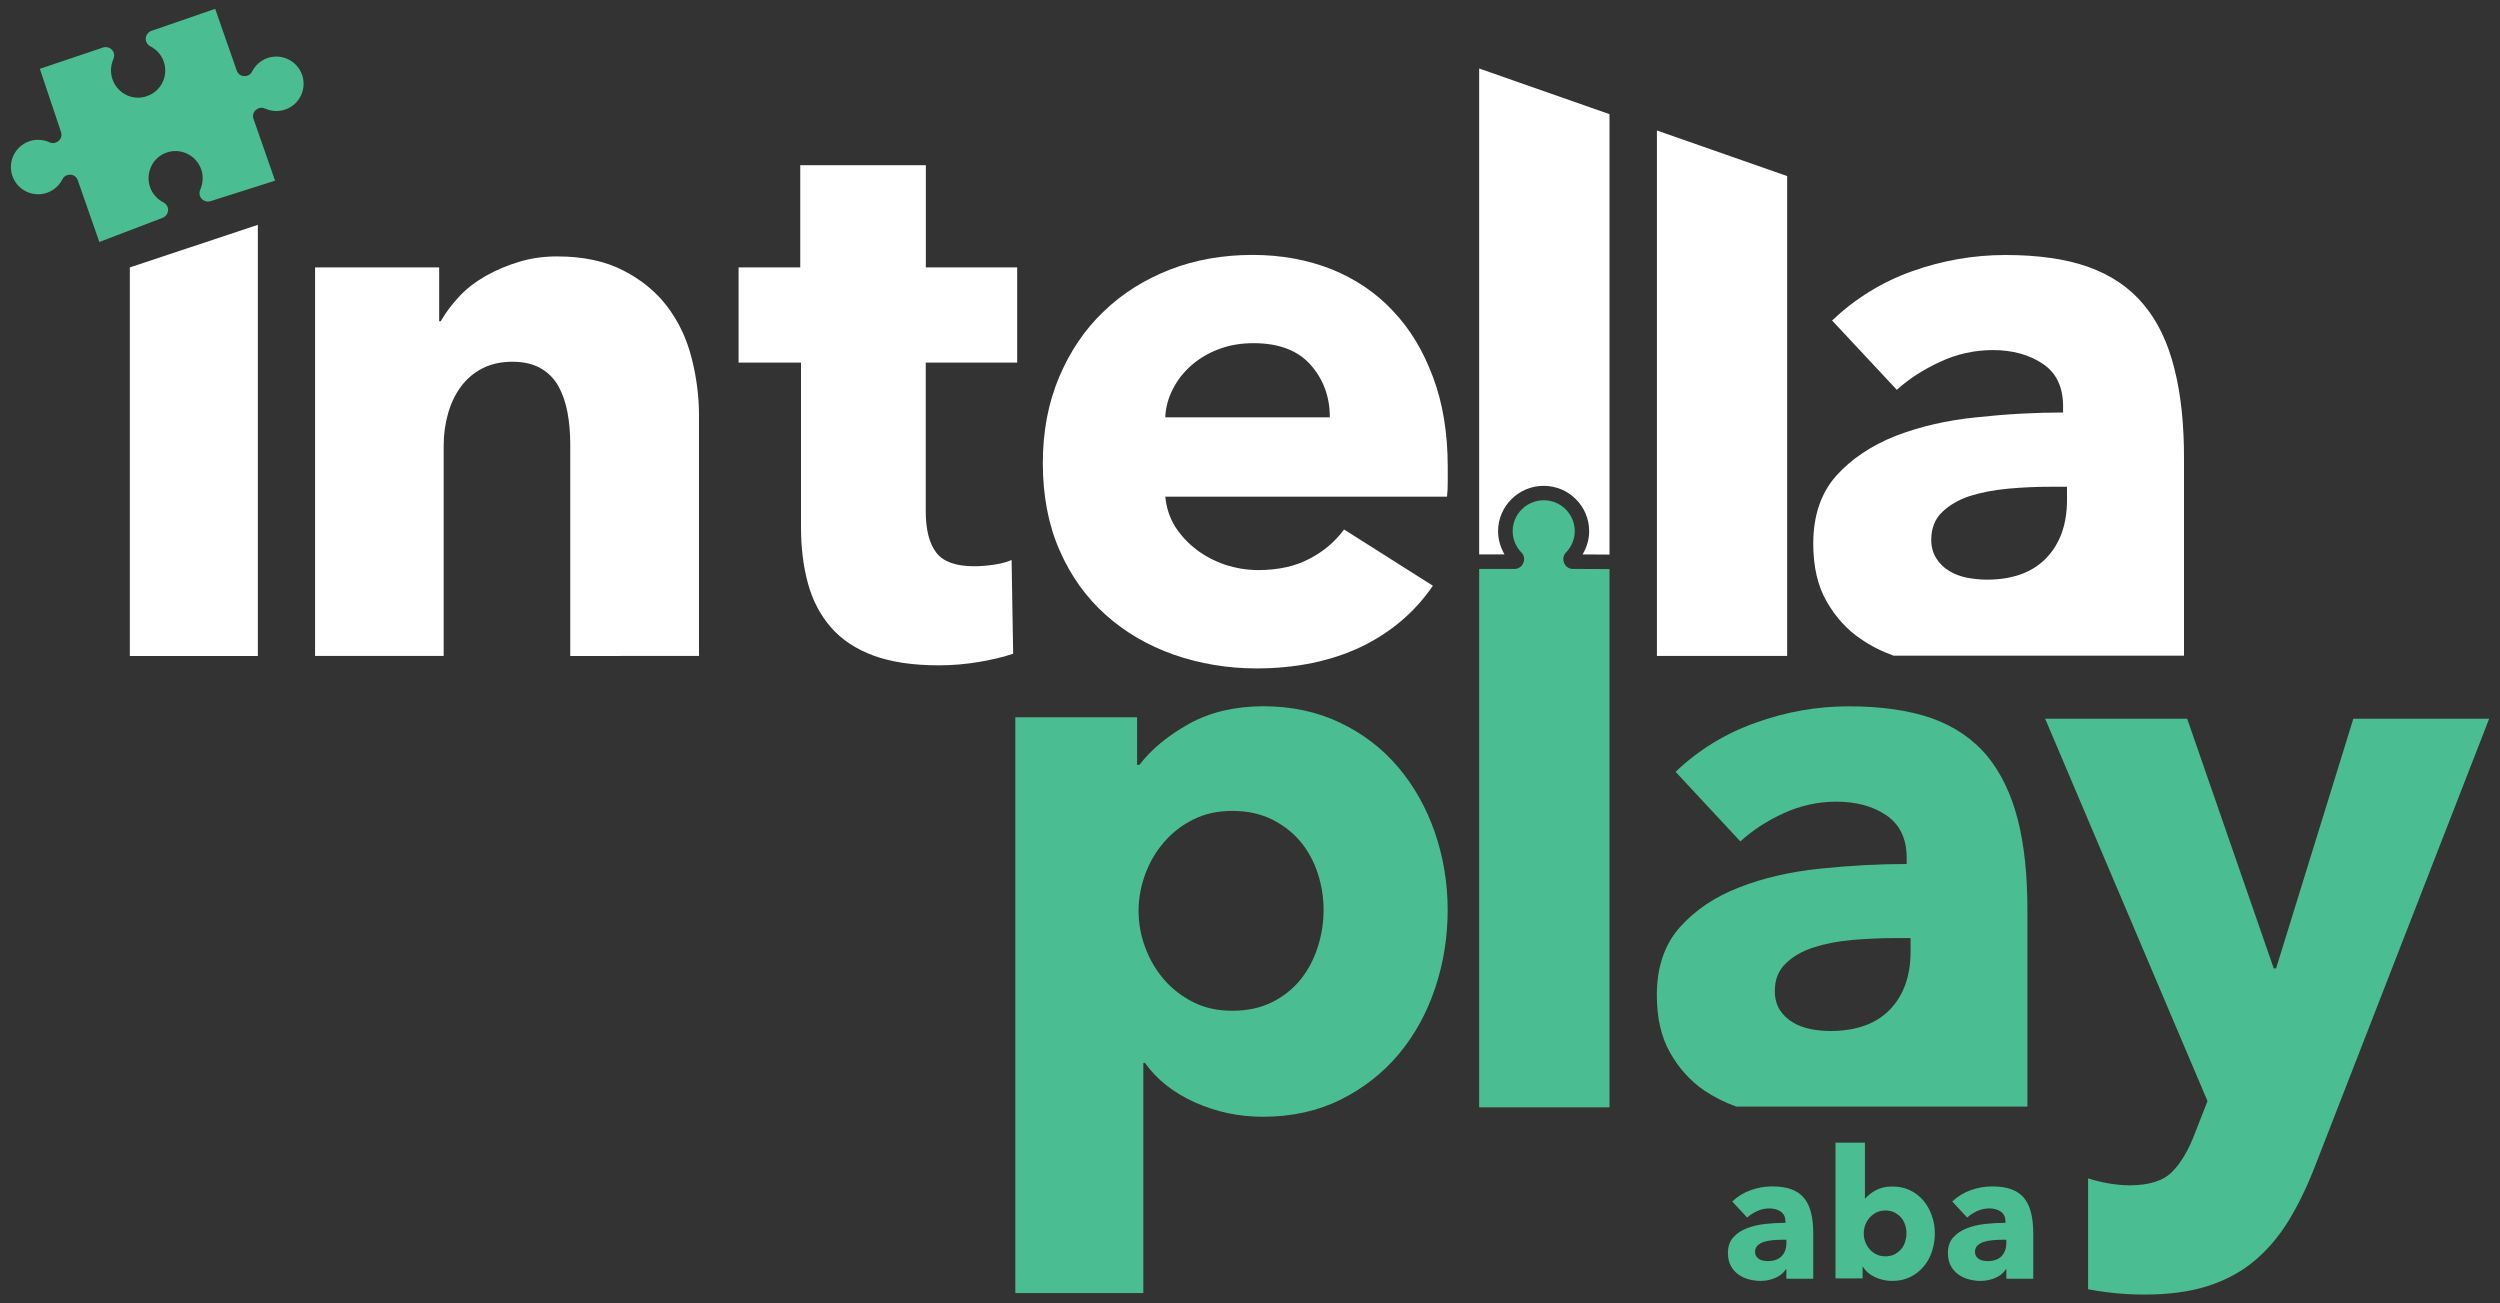
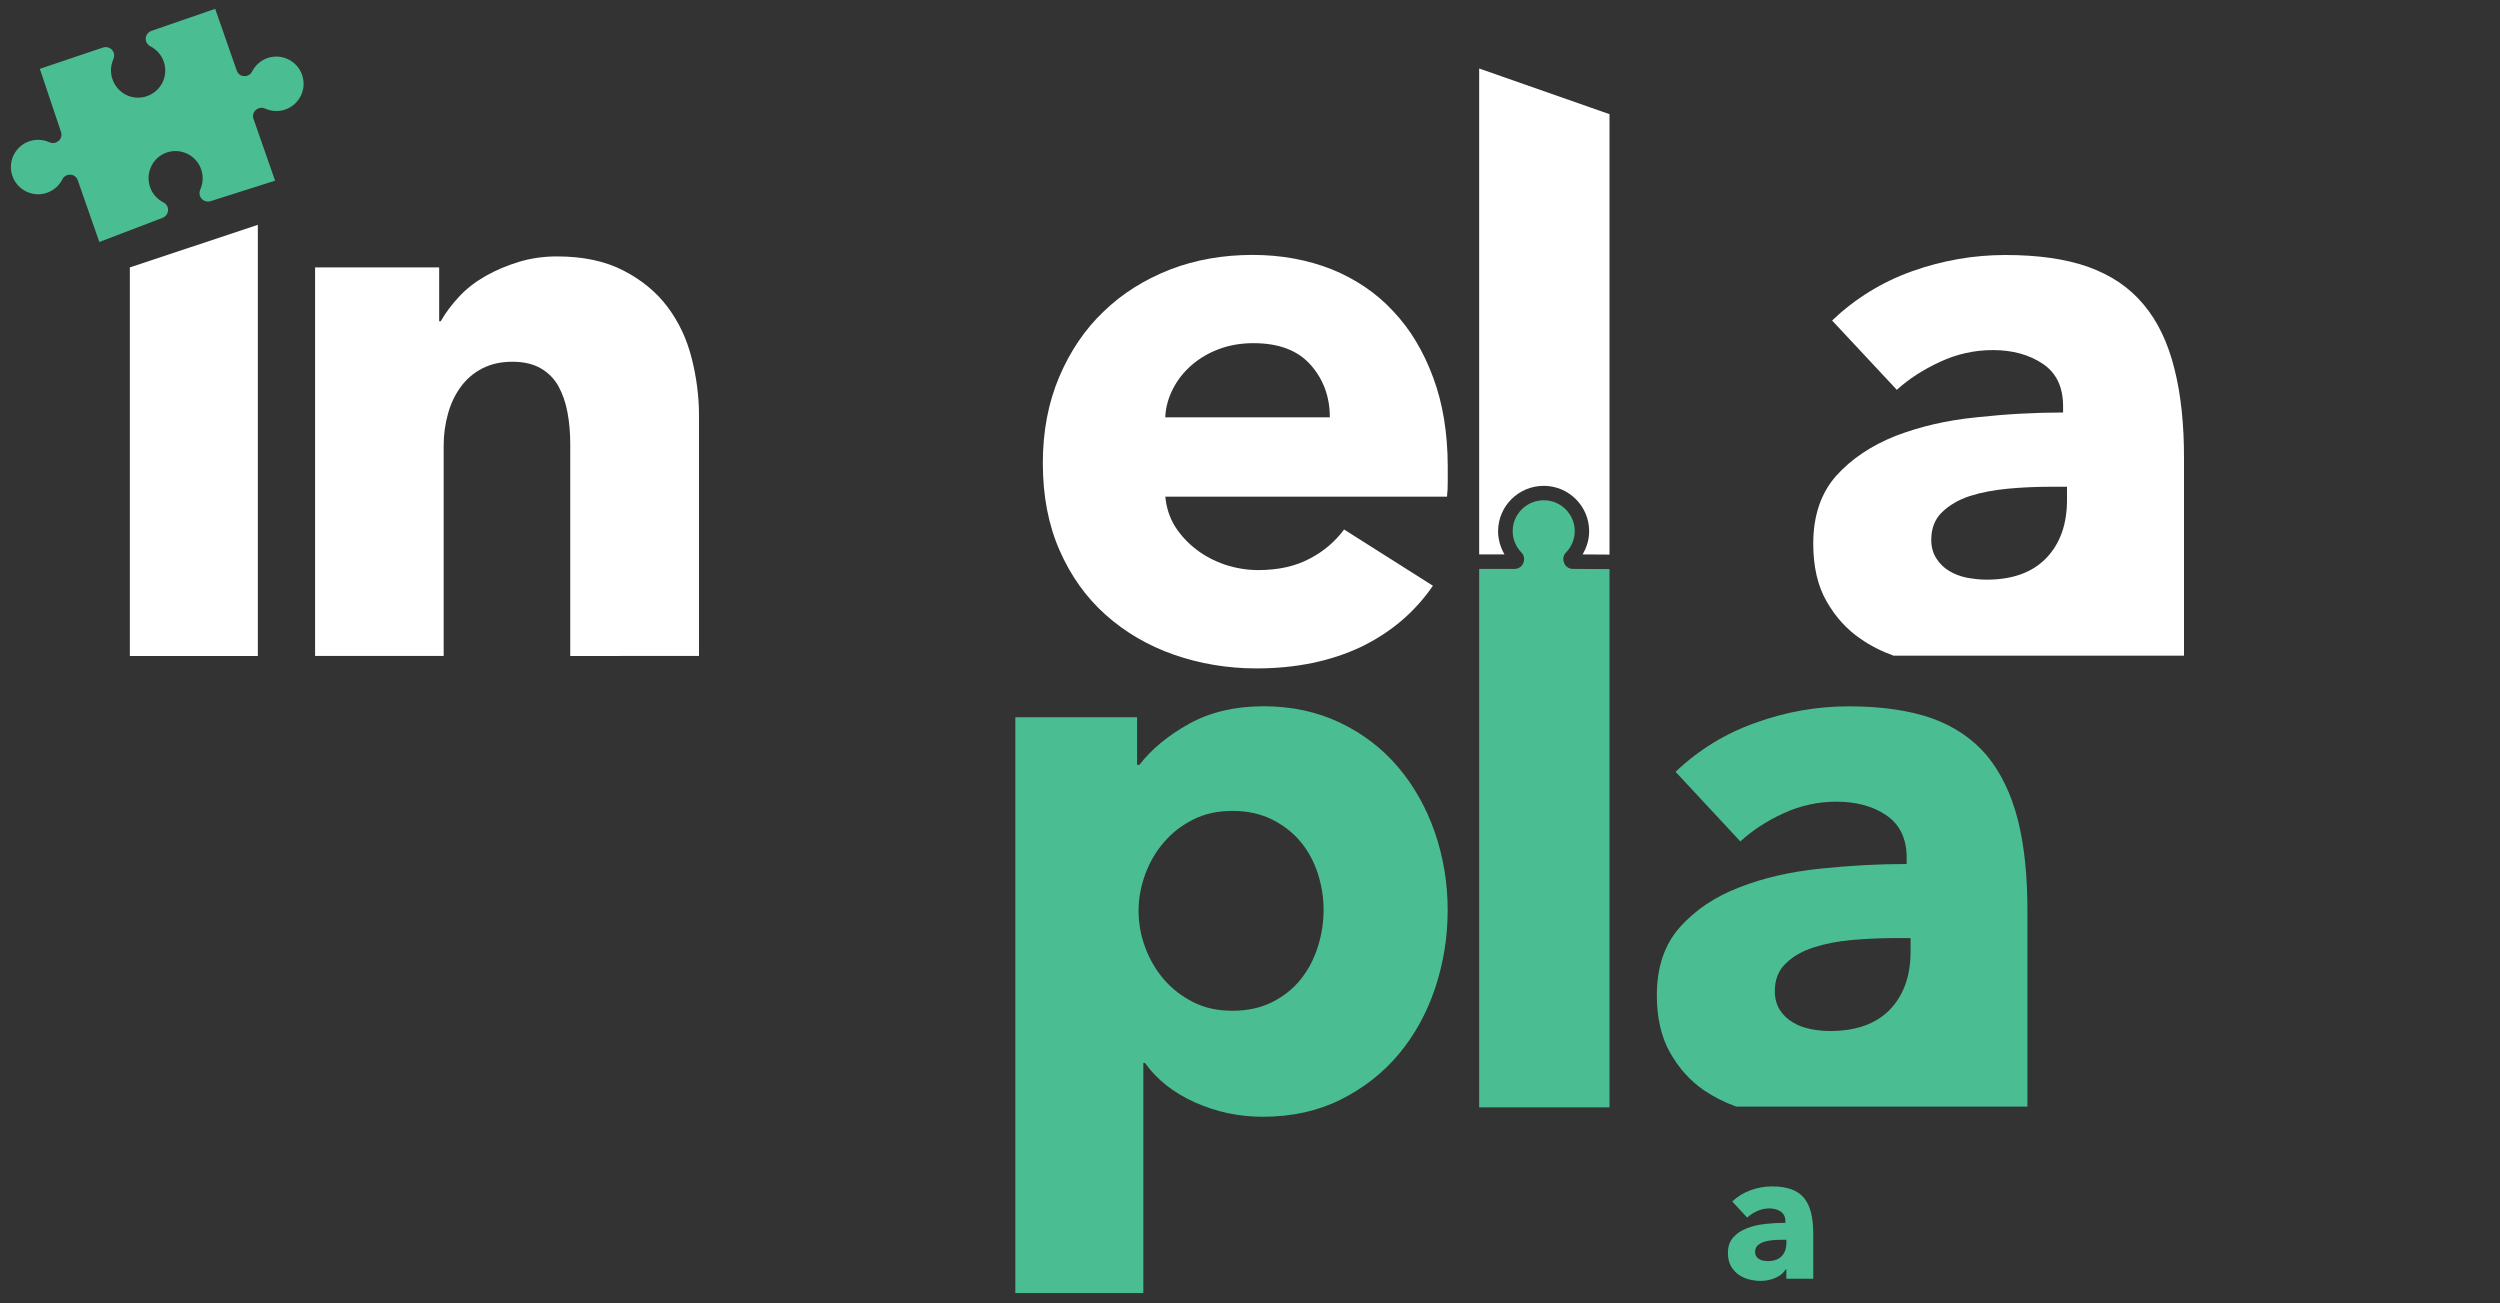
<svg xmlns="http://www.w3.org/2000/svg" xmlns:xlink="http://www.w3.org/1999/xlink" version="1.1" id="Layer_1" x="0px" y="0px" viewBox="0 0 300 156.4" style="enable-background:new 0 0 300 156.4;" xml:space="preserve">
  <rect x="0" y="0" width="300" height="156.4" fill="#333333" stroke="none" />
  <style type="text/css">
	.st0{fill:#4BBD93;}
	.st1{fill:#FFFFFF;}
	.st2{fill-rule:evenodd;clip-rule:evenodd;fill:#4BBD93;}
</style>
  <g>
    <a xlink:href="41.1270588235294">
      <path id="logoMark" class="st0" d="M17.63,11.54c-1.69,0.59-3.53-0.3-4.13-2.02c-0.28-0.8-0.23-1.67,0.11-2.43    c0.15-0.38,0.12-0.79-0.18-1.12c-0.28-0.29-0.71-0.39-1.09-0.26L4.78,8.26l2.54,7.57c0.13,0.38,0.03,0.81-0.27,1.06    c-0.33,0.29-0.73,0.36-1.12,0.18c-0.76-0.34-1.64-0.39-2.43-0.11c-1.72,0.6-2.6,2.48-2.01,4.16c0.59,1.69,2.45,2.61,4.16,2.01    c0.8-0.28,1.45-0.86,1.83-1.6c0.19-0.39,0.55-0.58,0.98-0.56c0.39,0,0.74,0.28,0.87,0.66l2.59,7.41l7.56-2.89    c0.38-0.13,0.65-0.48,0.69-0.88c0.03-0.44-0.2-0.79-0.56-0.98c-0.74-0.38-1.33-1.04-1.6-1.83c-0.59-1.69,0.29-3.56,1.97-4.15    c1.72-0.6,3.57,0.32,4.16,2.01c0.28,0.8,0.23,1.67-0.11,2.43c-0.15,0.38-0.12,0.79,0.18,1.12c0.28,0.29,0.71,0.39,1.09,0.26    l7.71-2.45l-2.59-7.41c-0.13-0.38-0.03-0.81,0.27-1.06c0.33-0.29,0.73-0.36,1.12-0.18c0.76,0.34,1.64,0.39,2.43,0.11    c1.72-0.6,2.6-2.48,2.01-4.16s-2.45-2.61-4.16-2.01c-0.8,0.28-1.45,0.86-1.83,1.6c-0.19,0.39-0.55,0.58-0.98,0.56    c-0.39,0-0.74-0.28-0.87-0.66l-2.59-7.41L18.18,3.7c-0.38,0.13-0.65,0.48-0.69,0.88c-0.03,0.44,0.2,0.79,0.56,0.98    c0.74,0.38,1.33,1.04,1.6,1.83C20.24,9.1,19.35,10.94,17.63,11.54L17.63,11.54z" />
    </a>
    <g id="tagline">
      <path id="tagline__CompoundPathItem_" class="st0" d="M207.87,144.18c0.63-0.6,1.37-1.06,2.21-1.36s1.7-0.45,2.57-0.45    c0.91,0,1.67,0.11,2.3,0.34c0.62,0.22,1.13,0.57,1.52,1.03c0.39,0.47,0.67,1.06,0.85,1.77c0.18,0.71,0.27,1.56,0.27,2.53v5.41    h-3.23v-1.14h-0.06c-0.27,0.44-0.69,0.79-1.24,1.03s-1.15,0.37-1.8,0.37c-0.43,0-0.88-0.06-1.34-0.17    c-0.46-0.12-0.88-0.3-1.26-0.56c-0.38-0.26-0.69-0.6-0.94-1.03c-0.24-0.43-0.37-0.96-0.37-1.59c0-0.78,0.21-1.4,0.64-1.87    c0.42-0.48,0.97-0.84,1.64-1.1s1.41-0.43,2.23-0.52c0.82-0.09,1.62-0.13,2.39-0.13v-0.17c0-0.53-0.19-0.92-0.56-1.18    c-0.37-0.25-0.83-0.38-1.38-0.38c-0.5,0-0.99,0.11-1.45,0.32c-0.47,0.22-0.87,0.47-1.2,0.78L207.87,144.18z M214.36,148.77h-0.45    c-0.39,0-0.78,0.02-1.17,0.05c-0.4,0.04-0.75,0.1-1.06,0.2c-0.31,0.1-0.56,0.25-0.77,0.44c-0.2,0.19-0.3,0.45-0.3,0.77    c0,0.2,0.05,0.37,0.14,0.52c0.09,0.14,0.21,0.26,0.36,0.35c0.14,0.09,0.31,0.15,0.5,0.18s0.37,0.05,0.54,0.05    c0.72,0,1.27-0.2,1.65-0.59c0.38-0.4,0.57-0.93,0.57-1.61L214.36,148.77L214.36,148.77z" />
-       <path id="tagline__CompoundPathItem_-2" class="st0" d="M232.18,148c0,0.75-0.12,1.46-0.34,2.16c-0.23,0.69-0.56,1.3-1,1.82    c-0.44,0.53-0.97,0.94-1.61,1.26c-0.63,0.31-1.35,0.47-2.16,0.47c-0.72,0-1.4-0.15-2.04-0.44s-1.13-0.71-1.48-1.26h-0.04v1.4    h-3.25v-16.29h3.53v6.7h0.04c0.3-0.36,0.72-0.69,1.27-0.99s1.21-0.45,2-0.45c0.78,0,1.48,0.15,2.1,0.45    c0.62,0.3,1.16,0.71,1.6,1.23c0.44,0.52,0.77,1.12,1.01,1.8C232.06,146.54,232.18,147.25,232.18,148L232.18,148z M228.78,148    c0-0.34-0.05-0.68-0.16-1.01s-0.27-0.62-0.48-0.87c-0.22-0.25-0.48-0.46-0.8-0.62c-0.32-0.16-0.68-0.24-1.1-0.24    c-0.4,0-0.76,0.08-1.08,0.24c-0.31,0.16-0.58,0.37-0.81,0.62c-0.22,0.26-0.4,0.55-0.52,0.88c-0.12,0.33-0.18,0.67-0.18,1.01    s0.06,0.68,0.18,1.01s0.29,0.62,0.52,0.88c0.22,0.26,0.49,0.47,0.81,0.62c0.32,0.16,0.68,0.24,1.08,0.24    c0.42,0,0.78-0.08,1.1-0.24c0.31-0.16,0.58-0.37,0.8-0.62c0.22-0.26,0.38-0.56,0.48-0.89C228.72,148.68,228.78,148.34,228.78,148    L228.78,148z" />
-       <path id="tagline__CompoundPathItem_-3" class="st0" d="M234.27,144.18c0.63-0.6,1.37-1.06,2.21-1.36s1.7-0.45,2.57-0.45    c0.91,0,1.67,0.11,2.3,0.34c0.62,0.22,1.13,0.57,1.52,1.03c0.39,0.47,0.67,1.06,0.85,1.77c0.18,0.71,0.27,1.56,0.27,2.53v5.41    h-3.23v-1.14h-0.06c-0.27,0.44-0.69,0.79-1.24,1.03s-1.15,0.37-1.8,0.37c-0.43,0-0.88-0.06-1.34-0.17    c-0.46-0.12-0.88-0.3-1.26-0.56c-0.38-0.26-0.69-0.6-0.94-1.03c-0.24-0.43-0.37-0.96-0.37-1.59c0-0.78,0.21-1.4,0.64-1.87    c0.42-0.48,0.97-0.84,1.64-1.1s1.41-0.43,2.23-0.52c0.82-0.09,1.62-0.13,2.39-0.13v-0.17c0-0.53-0.19-0.92-0.56-1.18    c-0.37-0.25-0.83-0.38-1.38-0.38c-0.5,0-0.99,0.11-1.45,0.32c-0.47,0.22-0.87,0.47-1.2,0.78L234.27,144.18z M240.75,148.77h-0.45    c-0.39,0-0.78,0.02-1.17,0.05c-0.4,0.04-0.75,0.1-1.06,0.2c-0.31,0.1-0.56,0.25-0.77,0.44c-0.2,0.19-0.3,0.45-0.3,0.77    c0,0.2,0.05,0.37,0.14,0.52c0.09,0.14,0.21,0.26,0.36,0.35c0.14,0.09,0.31,0.15,0.5,0.18s0.37,0.05,0.54,0.05    c0.72,0,1.27-0.2,1.65-0.59c0.38-0.4,0.57-0.93,0.57-1.61L240.75,148.77L240.75,148.77z" />
    </g>
    <g id="type">
      <a xlink:href="79.9478431372549">
        <polygon id="type__PathItem_" class="st1" points="15.58,78.72 15.58,32.09 30.94,26.98 30.94,78.72    " />
      </a>
      <a xlink:href="79.9478431372549">
        <path id="type__PathItem_-2" class="st1" d="M68.43,78.72V53.25c0-1.31-0.11-2.56-0.33-3.75s-0.58-2.23-1.08-3.14     c-0.5-0.9-1.2-1.62-2.11-2.15c-0.91-0.53-2.05-0.8-3.42-0.8c-1.38,0-2.58,0.27-3.61,0.8s-1.89,1.26-2.58,2.2     c-0.69,0.94-1.2,2.01-1.54,3.23s-0.52,2.48-0.52,3.79v25.28H37.81V32.09H52.7v6.46h0.19c0.56-1,1.3-1.98,2.2-2.95     s1.97-1.79,3.18-2.48c1.22-0.69,2.54-1.25,3.98-1.69s2.96-0.66,4.59-0.66c3.12,0,5.77,0.56,7.96,1.69     c2.18,1.12,3.95,2.57,5.29,4.35c1.34,1.78,2.31,3.82,2.9,6.13c0.59,2.31,0.89,4.62,0.89,6.93v28.84L68.43,78.72L68.43,78.72z" />
      </a>
      <a xlink:href="79.9478431372549">
-         <path id="type__PathItem_-3" class="st1" d="M111.09,43.51v17.86c0,2.19,0.42,3.84,1.26,4.94c0.84,1.1,2.36,1.64,4.54,1.64     c0.75,0,1.54-0.06,2.39-0.19c0.84-0.12,1.54-0.31,2.11-0.56l0.19,11.24c-1.06,0.37-2.4,0.7-4.03,0.98     c-1.62,0.28-3.25,0.42-4.87,0.42c-3.12,0-5.74-0.39-7.86-1.17s-3.82-1.91-5.1-3.38c-1.28-1.47-2.2-3.22-2.76-5.26     c-0.56-2.03-0.84-4.3-0.84-6.81V43.51h-7.49V32.09h7.4V19.82h15.07v12.27h10.96v11.42L111.09,43.51L111.09,43.51z" />
-       </a>
+         </a>
      <path id="type__CompoundPathItem_" class="st1" d="M171.98,45.3c-1.16-3.13-2.74-5.8-4.82-7.98c-2.04-2.2-4.52-3.85-7.37-5.01    c-2.9-1.14-6.05-1.72-9.48-1.72c-3.55,0-6.86,0.58-9.92,1.76c-3.06,1.21-5.7,2.85-7.95,5.03c-2.25,2.13-4.01,4.75-5.33,7.84    c-1.32,3.11-1.97,6.56-1.97,10.36c0,3.92,0.67,7.42,2.02,10.48c1.34,3.06,3.18,5.63,5.52,7.72c2.34,2.09,5.08,3.69,8.18,4.78    c3.13,1.09,6.45,1.65,9.92,1.65c4.75,0,8.93-0.88,12.52-2.57c3.57-1.72,6.47-4.17,8.65-7.35l-10.66-6.75    c-1.07,1.44-2.43,2.62-4.13,3.5c-1.69,0.9-3.73,1.37-6.17,1.37c-1.37,0-2.71-0.23-3.99-0.65c-1.28-0.44-2.43-1.04-3.45-1.83    c-1.04-0.79-1.88-1.72-2.55-2.76c-0.65-1.07-1.04-2.25-1.16-3.57h33.8c0.07-0.56,0.09-1.16,0.09-1.76v-1.88    C173.72,51.96,173.14,48.41,171.98,45.3L171.98,45.3z M139.83,50.08c0.05-1.21,0.37-2.34,0.93-3.43s1.32-2.04,2.25-2.85    c0.95-0.81,2.04-1.46,3.29-1.92c1.23-0.46,2.6-0.7,4.13-0.7c3.04,0,5.33,0.88,6.86,2.62c1.53,1.74,2.29,3.83,2.29,6.28    C159.58,50.08,139.83,50.08,139.83,50.08z" />
      <a xlink:href="79.9478431372549">
-         <polygon id="type__PathItem_-4" class="st1" points="214.46,21.13 214.46,78.71 198.83,78.71 198.83,15.66    " />
-       </a>
+         </a>
      <path id="type__CompoundPathItem_-2" class="st1" d="M260.92,44.21c-0.77-3.08-1.99-5.66-3.69-7.67c-1.69-2.04-3.9-3.52-6.61-4.5    c-2.71-0.97-6.05-1.44-9.97-1.44c-3.8,0-7.56,0.65-11.2,1.95s-6.84,3.29-9.6,5.91l7.77,8.32c1.44-1.32,3.18-2.43,5.19-3.36    c2.04-0.95,4.15-1.41,6.35-1.41c2.36,0,4.36,0.56,5.98,1.65s2.43,2.78,2.43,5.1v0.74c-3.36,0-6.84,0.19-10.41,0.58    c-3.55,0.35-6.77,1.11-9.69,2.23c-2.87,1.14-5.29,2.74-7.12,4.78c-1.83,2.06-2.76,4.78-2.76,8.14c0,2.76,0.53,5.08,1.6,6.93    c1.07,1.88,2.43,3.38,4.08,4.5c1.23,0.86,2.55,1.51,3.96,2.02c0.05,0,34.85,0,34.85,0V55.2C262.1,50.96,261.71,47.3,260.92,44.21    L260.92,44.21z M233.07,61.44c0.86-0.83,1.99-1.48,3.31-1.92c1.34-0.42,2.88-0.72,4.59-0.88c1.72-0.16,3.41-0.23,5.1-0.23h1.97V60    c0,2.92-0.83,5.24-2.48,6.96s-4.03,2.6-7.16,2.6c-0.77,0-1.53-0.09-2.36-0.23c-0.79-0.16-1.51-0.44-2.13-0.81    c-0.63-0.37-1.14-0.88-1.53-1.48c-0.42-0.65-0.63-1.39-0.63-2.25C231.75,63.39,232.19,62.27,233.07,61.44L233.07,61.44z" />
      <path id="type__CompoundPathItem_-3" class="st0" d="M242.14,98.37c-0.79-3.08-2.02-5.63-3.69-7.67c-1.69-2.02-3.9-3.52-6.61-4.5    c-2.71-0.95-6.05-1.44-9.97-1.44c-3.83,0-7.53,0.65-11.2,1.97c-3.66,1.3-6.86,3.27-9.6,5.89l7.77,8.35    c1.44-1.32,3.18-2.46,5.19-3.38c2.04-0.93,4.15-1.39,6.33-1.39c2.36,0,4.36,0.53,5.98,1.62c1.62,1.09,2.46,2.81,2.46,5.1v0.76    c-3.38,0-6.84,0.19-10.41,0.56c-3.55,0.37-6.79,1.11-9.69,2.25c-2.9,1.11-5.26,2.71-7.12,4.78c-1.83,2.06-2.76,4.78-2.76,8.14    c0,2.76,0.53,5.05,1.6,6.93s2.41,3.36,4.06,4.5c1.21,0.81,2.5,1.46,3.87,1.95h34.94v-23.4    C243.3,105.14,242.93,101.48,242.14,98.37L242.14,98.37z M214.29,115.62c0.86-0.86,1.97-1.48,3.32-1.92    c1.34-0.44,2.87-0.74,4.59-0.9c1.72-0.14,3.41-0.23,5.1-0.23h1.97v1.6c0,2.94-0.83,5.26-2.48,6.98c-1.67,1.72-4.06,2.57-7.16,2.57    c-0.77,0-1.53-0.07-2.34-0.23s-1.53-0.42-2.16-0.81c-0.63-0.37-1.14-0.86-1.55-1.48c-0.39-0.63-0.6-1.37-0.6-2.25    C212.97,117.57,213.41,116.45,214.29,115.62L214.29,115.62z" />
      <path id="type__CompoundPathItem_-4" class="st0" d="M173.72,109.2c0,3.25-0.5,6.37-1.5,9.36c-1,3-2.45,5.63-4.35,7.91    c-1.9,2.28-4.23,4.1-6.98,5.48c-2.75,1.37-5.87,2.06-9.36,2.06c-2.87,0-5.59-0.58-8.15-1.73s-4.56-2.73-5.99-4.73h-0.19v27.62    h-15.36v-69.1h14.61v5.71h0.28c1.44-1.87,3.42-3.51,5.95-4.92c2.53-1.4,5.51-2.11,8.94-2.11c3.37,0,6.43,0.66,9.18,1.97    s5.07,3.09,6.98,5.34c1.9,2.25,3.37,4.85,4.4,7.82C173.2,102.85,173.72,105.95,173.72,109.2L173.72,109.2z M158.83,109.2    c0-1.5-0.23-2.96-0.7-4.4s-1.16-2.7-2.06-3.79c-0.91-1.09-2.05-1.98-3.42-2.67c-1.38-0.69-2.97-1.03-4.78-1.03    c-1.75,0-3.31,0.34-4.68,1.03s-2.54,1.59-3.51,2.72c-0.97,1.12-1.72,2.4-2.25,3.84c-0.53,1.44-0.8,2.9-0.8,4.4s0.26,2.97,0.8,4.4    c0.53,1.44,1.28,2.72,2.25,3.84c0.97,1.12,2.14,2.03,3.51,2.72s2.93,1.03,4.68,1.03c1.81,0,3.4-0.34,4.78-1.03    c1.37-0.69,2.51-1.59,3.42-2.72c0.9-1.12,1.59-2.42,2.06-3.89C158.6,112.18,158.83,110.69,158.83,109.2z" />
      <a xlink:href="41.1270588235294">
-         <path id="type__PathItem_-5" class="st0" d="M282.4,86.25l-9.27,29.96h-0.28l-10.39-29.96h-17.04l19.48,45.88l-1.5,3.84     c-0.75,2-1.66,3.54-2.72,4.63c-1.06,1.09-2.78,1.64-5.15,1.64c-0.75,0-1.58-0.08-2.48-0.23c-0.91-0.16-1.73-0.36-2.48-0.61v13.31     c0.71,0.14,1.46,0.26,2.29,0.36c1.53,0.19,3.01,0.28,4.45,0.28c2.93,0,5.48-0.34,7.63-1.03s4.03-1.7,5.62-3.04     s2.96-2.97,4.12-4.87c1.15-1.9,2.2-4.07,3.14-6.51l20.88-53.65L282.4,86.25L282.4,86.25z" />
-       </a>
+         </a>
      <a xlink:href="79.9478431372549">
        <path id="type__PathItem_-6" class="st1" d="M193.14,13.7v52.85l-3.23-0.02c0.51-0.86,0.79-1.81,0.79-2.78     c0-3.02-2.46-5.45-5.45-5.45c-3.02,0-5.48,2.44-5.48,5.45c0,0.97,0.28,1.93,0.77,2.78h-3.04V8.22L193.14,13.7L193.14,13.7z" />
      </a>
      <a xlink:href="41.1270588235294">
        <path id="type__PathItem_-7" class="st2" d="M193.14,68.29v64.59H177.5V68.27h4.25c0.28,0,0.53-0.09,0.74-0.28     c0.14-0.09,0.23-0.26,0.3-0.42c0.19-0.46,0.12-0.93-0.23-1.28c-0.65-0.67-1.04-1.6-1.04-2.55c0-2.06,1.69-3.71,3.74-3.71     c2.02,0,3.71,1.65,3.71,3.71c0,0.95-0.39,1.88-1.04,2.55c-0.35,0.35-0.42,0.81-0.23,1.28c0.07,0.16,0.16,0.32,0.3,0.42     c0.21,0.19,0.46,0.28,0.74,0.28L193.14,68.29z" />
      </a>
    </g>
  </g>
</svg>